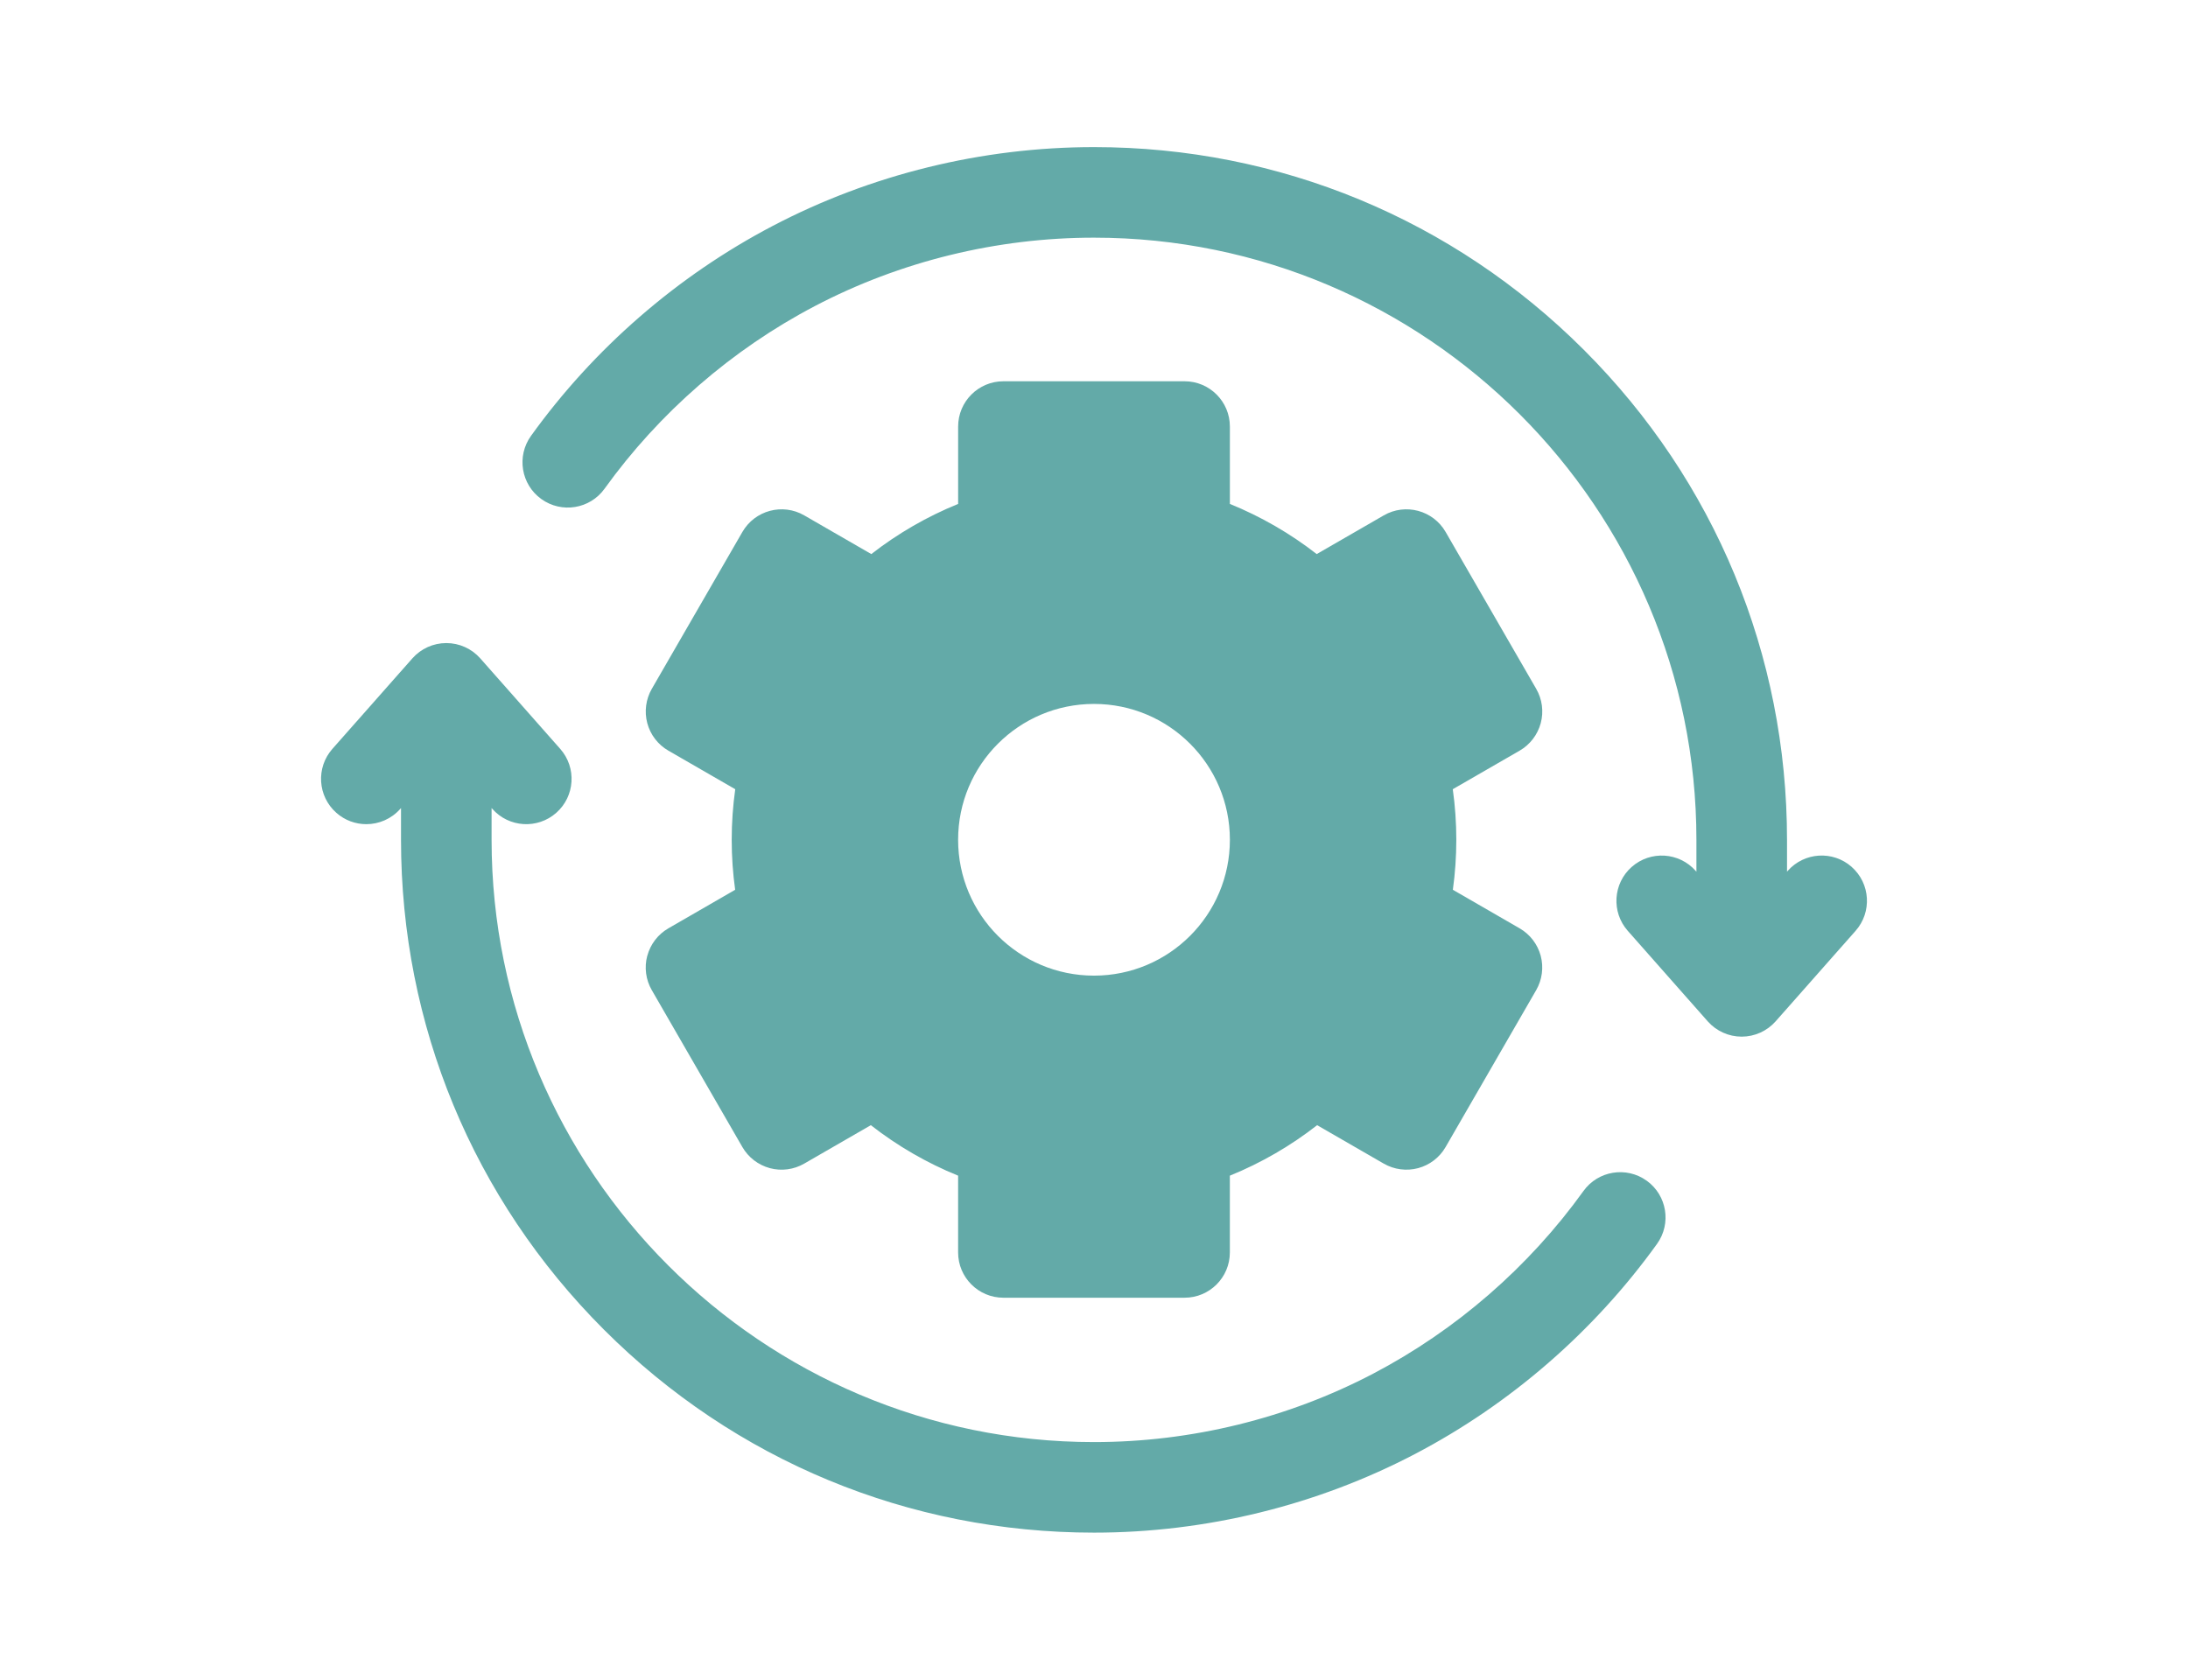
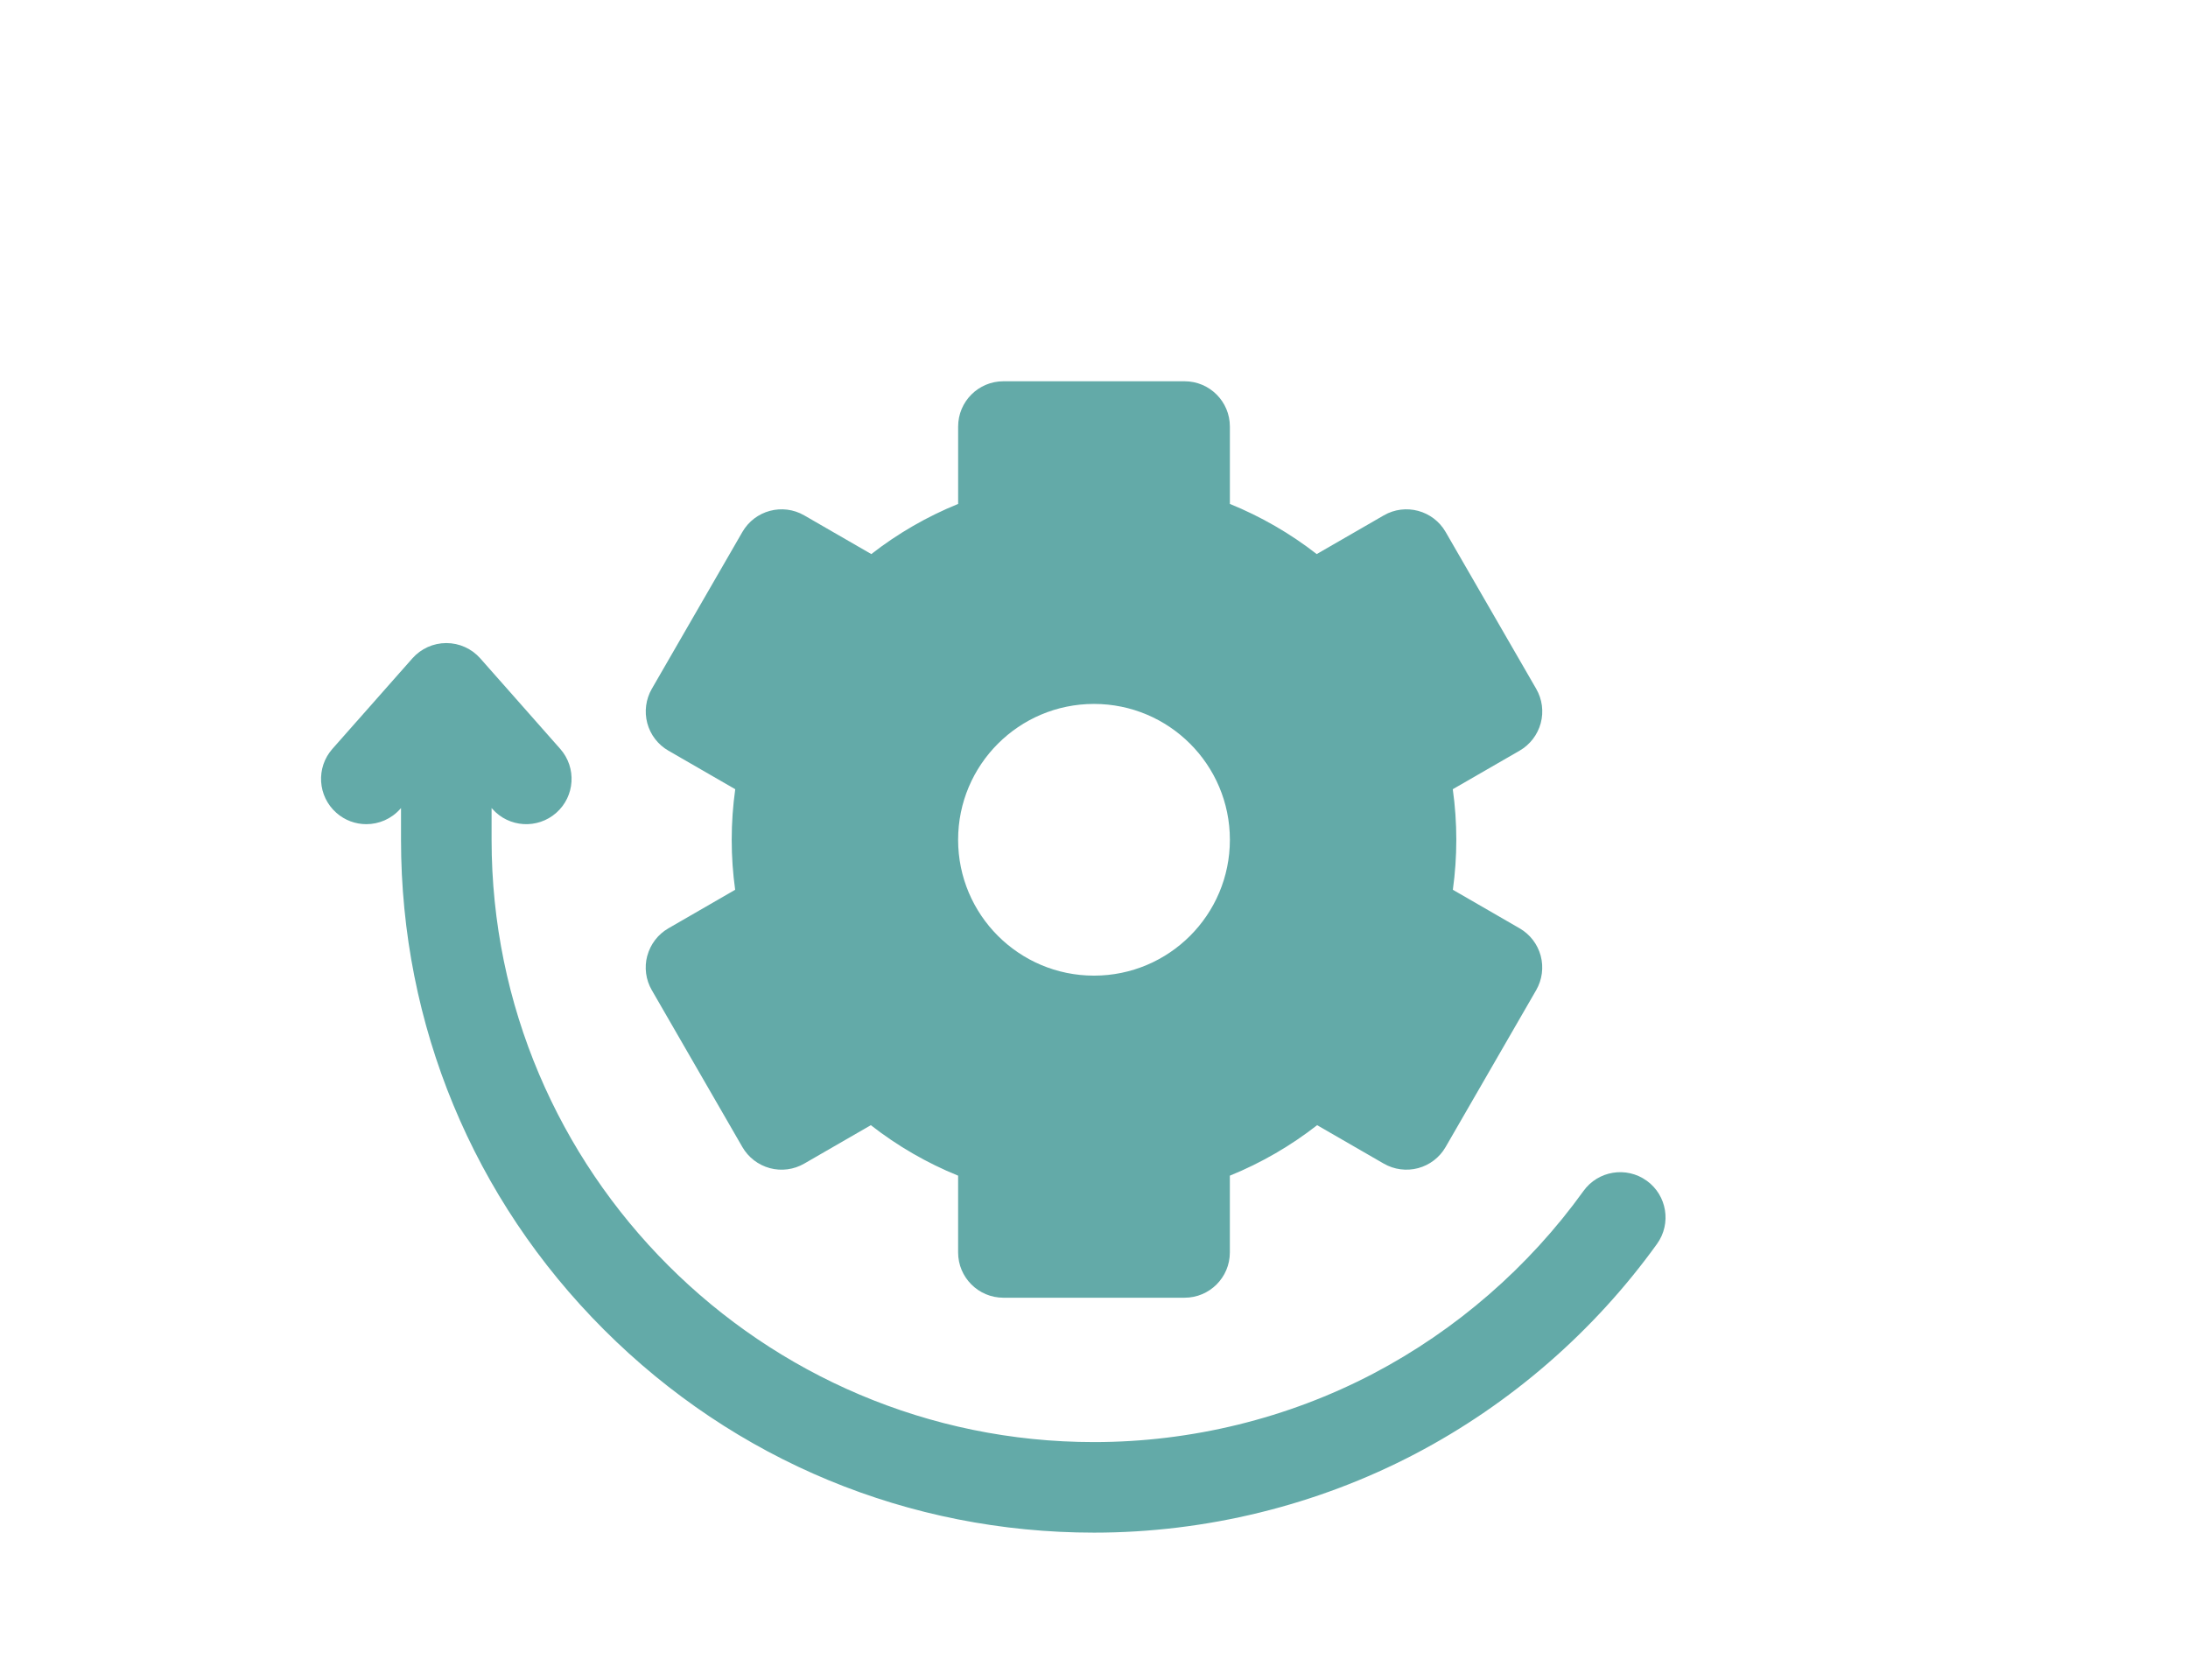
<svg xmlns="http://www.w3.org/2000/svg" id="Warstwa_1" data-name="Warstwa 1" viewBox="0 0 843.58 647.75">
  <defs>
    <style>
      .cls-1 {
        fill: #63aaa8;
      }
    </style>
  </defs>
-   <path class="cls-1" d="M713.91,334.3c-7.23-6.38-18.26-5.7-24.65,1.53l-.28.32v-12.24c0-71.37-27.79-138.47-78.26-188.93-50.46-50.46-117.56-78.25-188.93-78.25-43.11,0-85.95,10.51-123.89,30.4-36.71,19.24-68.93,47.23-93.17,80.95-5.63,7.83-3.85,18.74,3.98,24.37,7.83,5.63,18.74,3.85,24.37-3.98,21.09-29.33,49.11-53.68,81.03-70.41,32.96-17.28,70.19-26.41,107.67-26.41,128.07,0,232.27,104.2,232.27,232.27v12.24l-.29-.32c-6.38-7.23-17.42-7.91-24.65-1.53-7.23,6.38-7.91,17.42-1.53,24.65l30.83,34.91c3.32,3.75,8.08,5.9,13.09,5.9s9.77-2.15,13.09-5.9l30.83-34.91c6.39-7.23,5.71-18.27-1.52-24.65Z" />
  <path class="cls-1" d="M634.87,455.32c-7.83-5.63-18.74-3.85-24.37,3.98-21.09,29.33-49.11,53.67-81.03,70.41-32.96,17.28-70.19,26.41-107.67,26.41-128.07,0-232.27-104.2-232.27-232.27v-12.24l.29.32c6.38,7.23,17.42,7.91,24.65,1.52,7.23-6.38,7.91-17.42,1.53-24.65l-30.83-34.91c-3.32-3.75-8.08-5.9-13.09-5.9s-9.78,2.15-13.09,5.9l-30.84,34.91c-6.38,7.23-5.7,18.26,1.53,24.65,3.32,2.94,7.44,4.38,11.56,4.38,4.83,0,9.64-2,13.09-5.9l.28-.32v12.24c0,71.37,27.79,138.47,78.26,188.93,50.46,50.47,117.56,78.26,188.93,78.26,43.11,0,85.95-10.51,123.89-30.4,36.7-19.24,68.92-47.23,93.17-80.95,5.63-7.83,3.85-18.74-3.98-24.37Z" />
  <path class="cls-1" d="M249.55,368.59c-1.2,4.47-.57,9.24,1.75,13.25l34.92,60.5c2.31,4.01,6.13,6.93,10.6,8.14,4.47,1.2,9.24.57,13.25-1.75l25.68-14.82c10.25,8.01,21.62,14.59,33.65,19.47v29.61c0,9.64,7.82,17.46,17.46,17.46h69.85c9.64,0,17.46-7.82,17.46-17.46v-29.61c12.03-4.88,23.4-11.46,33.65-19.47l25.68,14.82c4.01,2.31,8.78,2.94,13.25,1.75,4.47-1.2,8.29-4.12,10.6-8.14l34.92-60.5c2.31-4.01,2.94-8.78,1.75-13.25-1.2-4.47-4.13-8.29-8.14-10.6l-25.73-14.86c.88-6.38,1.33-12.83,1.33-19.28s-.45-13.05-1.36-19.5l25.77-14.87c4.01-2.31,6.93-6.13,8.14-10.6,1.2-4.47.57-9.24-1.75-13.25l-34.92-60.49c-4.82-8.35-15.5-11.21-23.85-6.39l-25.85,14.92c-10.21-7.95-21.52-14.48-33.48-19.34v-29.84c0-9.64-7.82-17.46-17.46-17.46h-69.85c-9.65,0-17.46,7.82-17.46,17.46v29.84c-11.96,4.86-23.27,11.39-33.48,19.34l-25.85-14.92c-8.35-4.82-19.03-1.96-23.85,6.39l-34.92,60.49c-2.31,4.01-2.94,8.78-1.75,13.25,1.2,4.47,4.12,8.29,8.14,10.6l25.77,14.87c-.9,6.45-1.36,12.96-1.36,19.5s.45,12.9,1.33,19.28l-25.73,14.86c-4.02,2.31-6.94,6.13-8.14,10.6ZM421.79,271.46c28.93,0,52.39,23.46,52.39,52.39s-23.46,52.39-52.39,52.39-52.39-23.46-52.39-52.39,23.46-52.39,52.39-52.39Z" />
</svg>